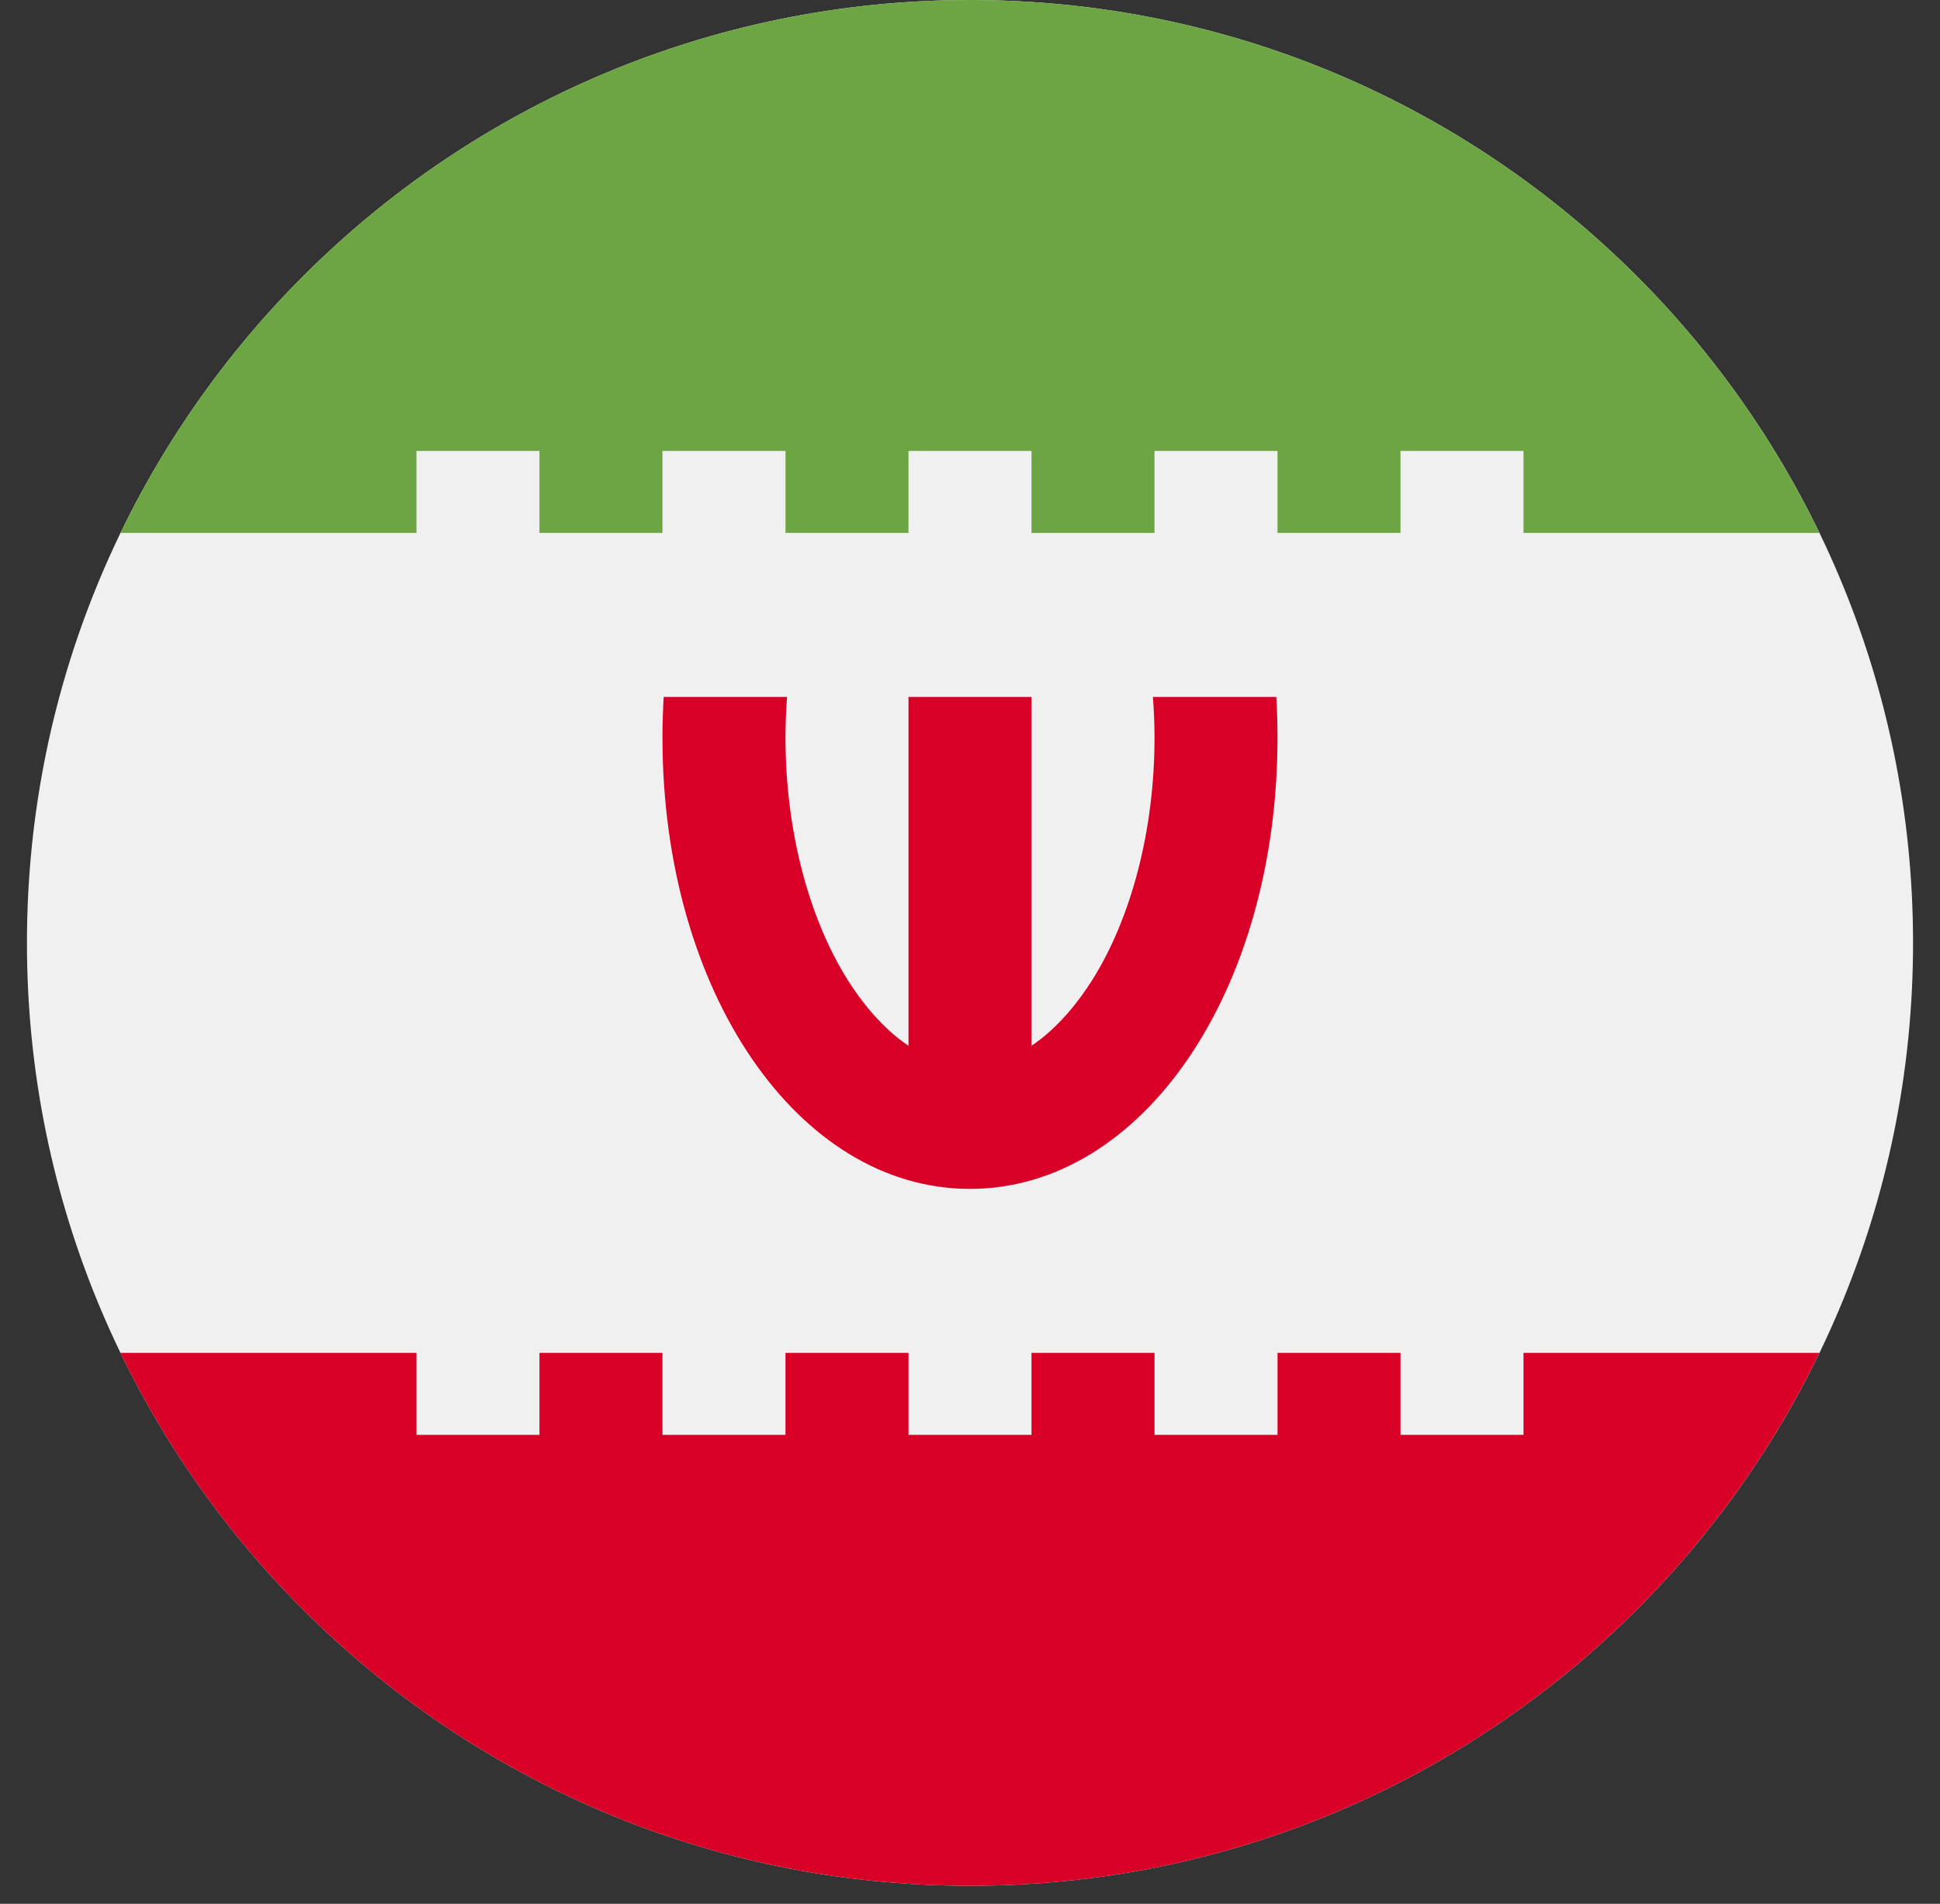
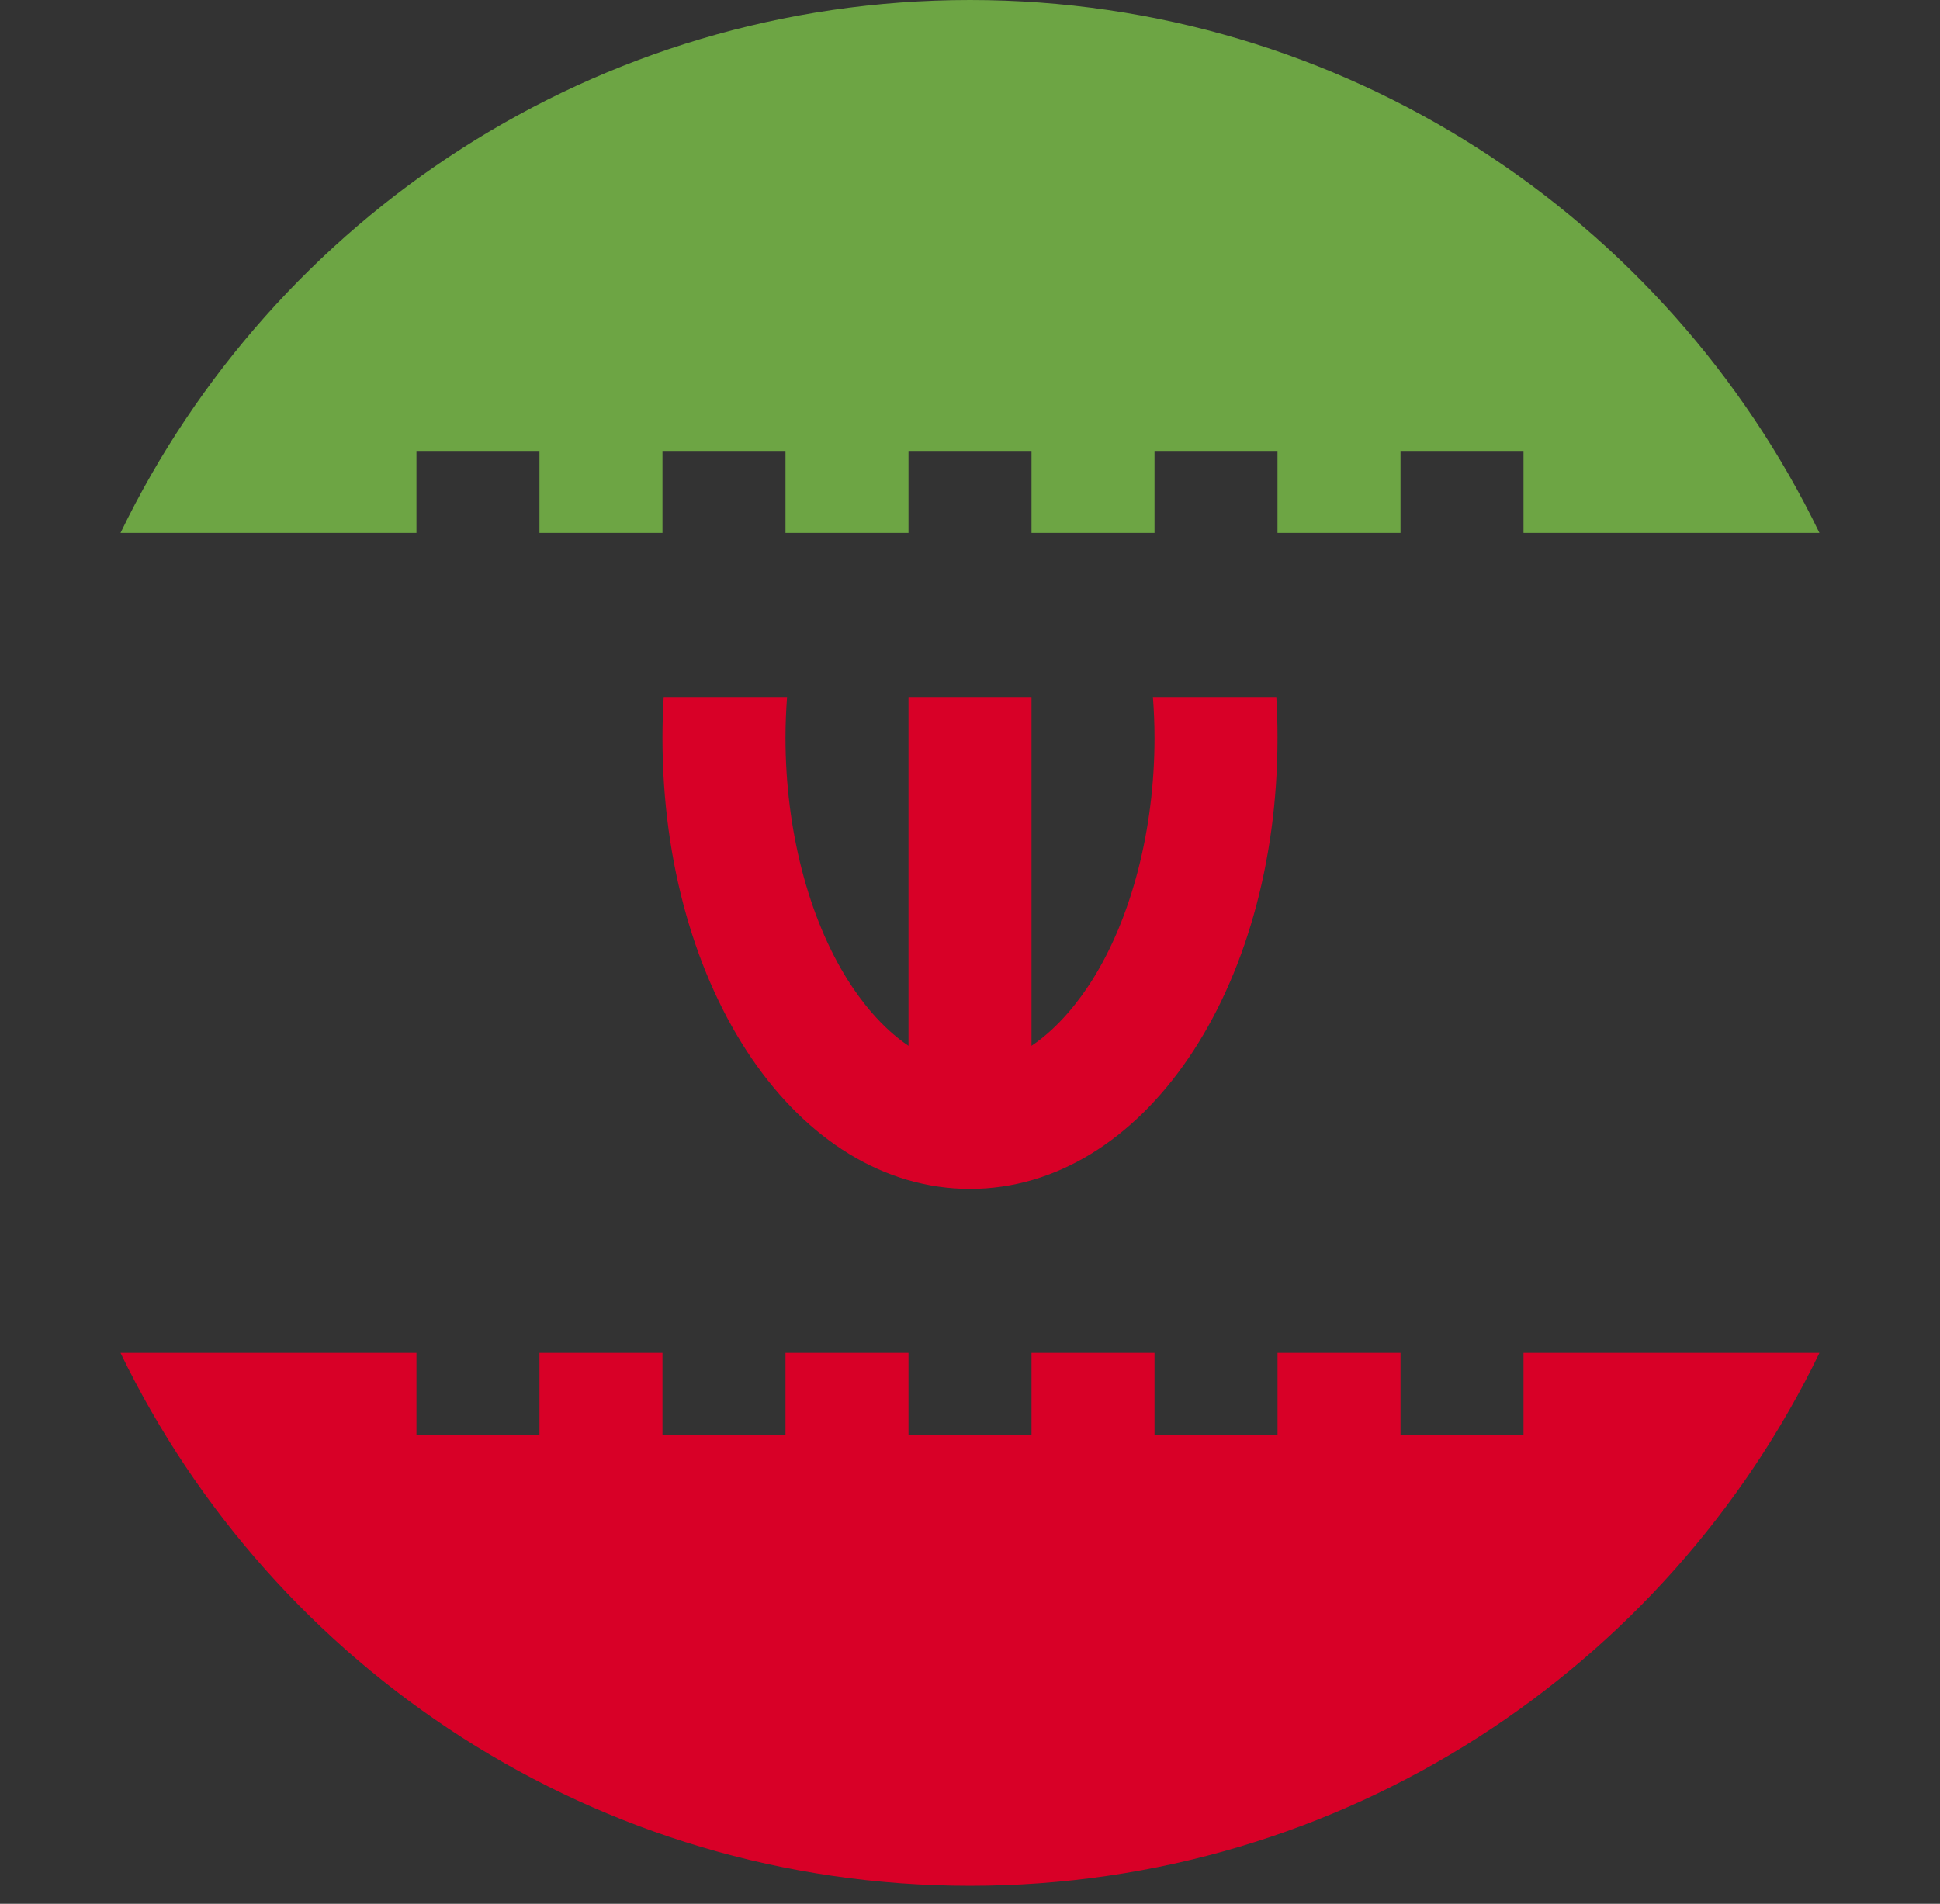
<svg xmlns="http://www.w3.org/2000/svg" width="54" height="53" viewBox="0 0 54 53" fill="none">
  <rect x="0" y="0" width="54" height="53" fill="#333333" stroke="none" />
  <g clip-path="url(#clip0_80_3527)">
-     <path d="M27 52.5C41.498 52.5 53.25 40.748 53.25 26.25C53.25 11.752 41.498 0 27 0C12.502 0 0.75 11.752 0.75 26.25C0.75 40.748 12.502 52.5 27 52.5Z" fill="#F0F0F0" />
    <path d="M35.526 19.402H32.091C32.12 19.78 32.136 20.16 32.136 20.543C32.136 23.083 31.501 25.544 30.395 27.296C30.053 27.836 29.48 28.599 28.712 29.114V19.402H25.288V29.114C24.52 28.599 23.947 27.836 23.605 27.296C22.498 25.544 21.864 23.083 21.864 20.543C21.864 20.16 21.88 19.779 21.908 19.402H18.474C18.452 19.778 18.44 20.158 18.44 20.543C18.44 27.583 22.2 33.098 27 33.098C31.8 33.098 35.559 27.583 35.559 20.543C35.56 20.158 35.548 19.778 35.526 19.402Z" fill="#D80027" />
    <path d="M11.592 12.554H15.016V14.837H18.44V12.554H21.864V14.837H25.288V12.554H28.712V14.837H32.136V12.554H35.559V14.837H38.983V12.554H42.407V14.837H50.645C46.399 6.056 37.407 0 27 0C16.593 0 7.6 6.056 3.354 14.837H11.592V12.554Z" fill="#6DA544" />
    <path d="M42.407 37.663V39.946H38.983V37.663H35.56V39.946H32.136V37.663H28.712V39.946H25.288V37.663H21.864V39.946H18.44V37.663H15.016V39.946H11.592V37.663H3.354C7.6 46.444 16.593 52.5 27 52.5C37.407 52.5 46.399 46.444 50.645 37.663H42.407Z" fill="#D80027" />
  </g>
  <defs>
    <clipPath id="clip0_80_3527">
      <rect width="52.5" height="52.5" fill="white" transform="translate(0.75)" />
    </clipPath>
  </defs>
</svg>